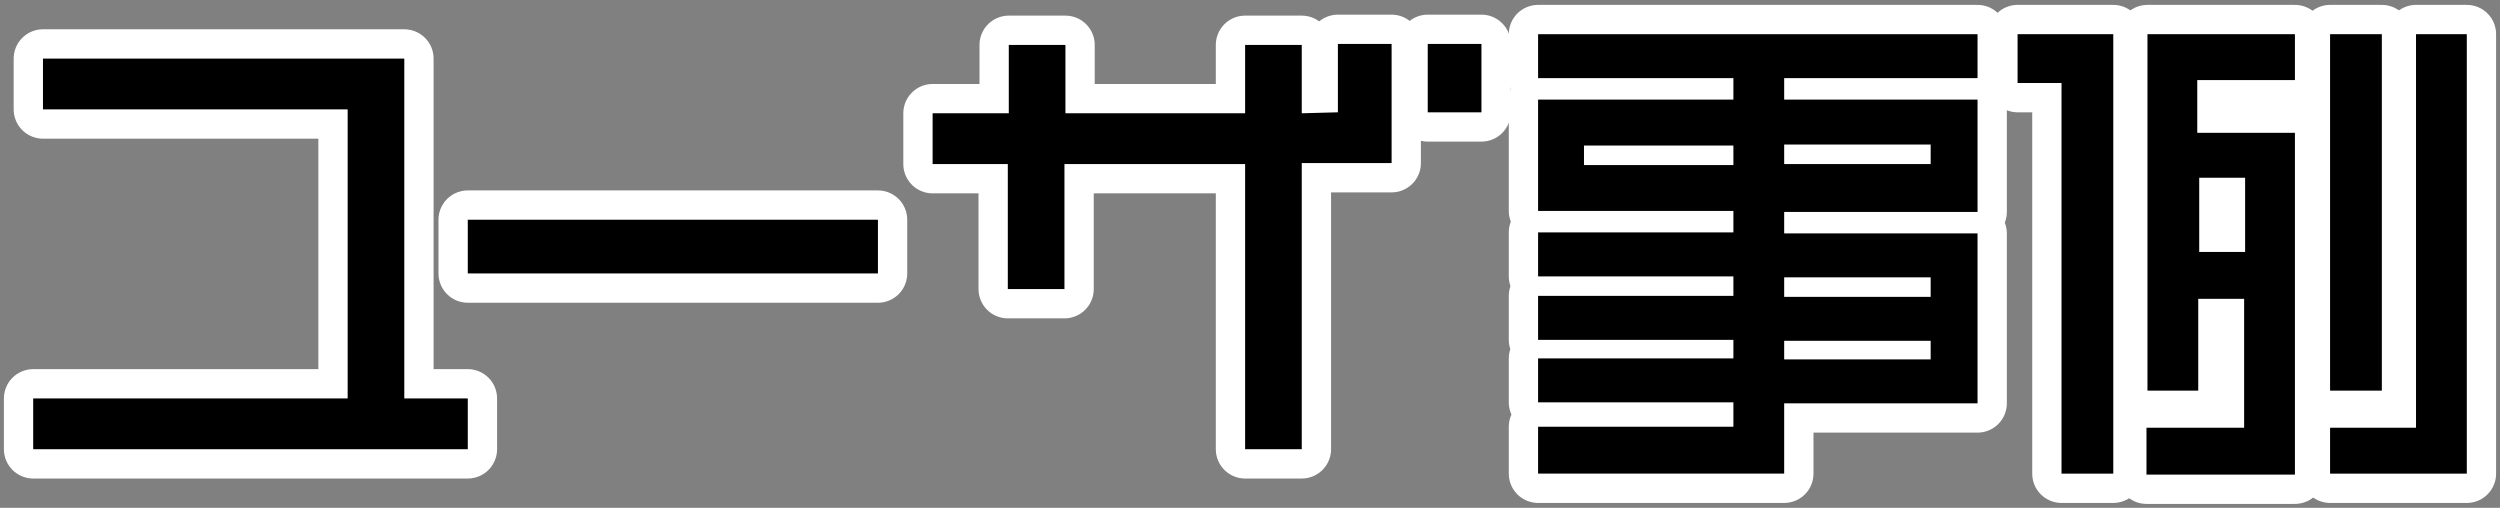
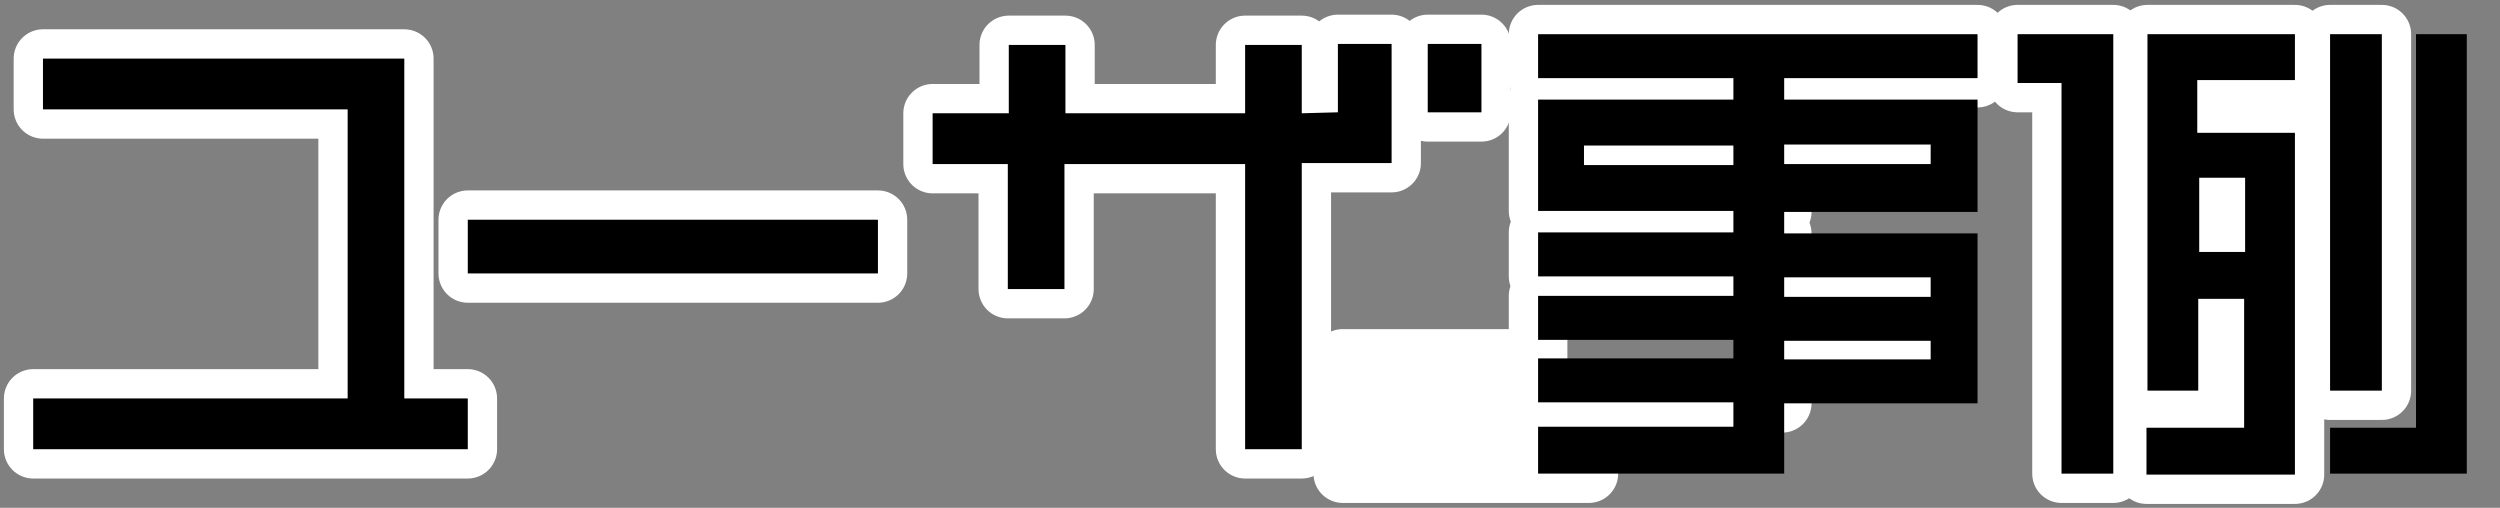
<svg xmlns="http://www.w3.org/2000/svg" version="1.1" id="layer_1" x="0px" y="0px" width="256px" height="52px" viewBox="0 0 256 52" style="enable-background:new 0 0 256 52;" xml:space="preserve">
  <rect x="0" y="0" width="256" height="52" fill="#808080" stroke="none" />
  <style type="text/css">
	.st0{fill:none;stroke:#FFFFFF;stroke-width:6;stroke-linecap:round;stroke-linejoin:round;stroke-miterlimit:10;}
</style>
  <g>
    <path class="st0" d="M41.4,6v34.8h6.5V46H3.4v-5.2h32.2V11.2H4.4V6H41.4z" />
    <path class="st0" d="M89.9,28h-42v-5.5h42V28z" />
    <path class="st0" d="M137,11.5v-7h5.5v12.2h-9.2V46h-5.8V16.8H109v12.8h-5.8V16.8h-7.7v-5.2h7.8v-7h5.8v7h18.4v-7h5.8v7L137,11.5   L137,11.5z M151.7,4.5h-5.5v7h5.5V4.5z" />
    <g>
-       <polygon class="st0" points="252.6,3.5 247.4,3.5 247.4,3.5 247.4,43.8 238.6,43.8 238.6,43.8 238.6,48.5 238.6,48.5 252.6,48.5     252.6,48.5   " />
      <polygon class="st0" points="243.9,40 243.9,40 243.9,3.5 243.9,3.5 238.6,3.5 238.6,3.5 238.6,40 238.6,40   " />
      <path class="st0" d="M219.9,3.5L219.9,3.5V40l0,0h5.2l0,0v-9.4h4.7v13.2h-10l0,0v4.8l0,0H235l0,0v-35l0,0h-10V8.2h10l0,0V3.5l0,0    H219.9z M229.9,18.2v7.6h-4.7v-7.6H229.9z" />
      <polygon class="st0" points="206.6,3.5 206.6,3.5 206.6,8.5 206.6,8.5 211.1,8.5 211.1,48.5 211.1,48.5 216.4,48.5 216.4,48.5     216.4,3.5 216.4,3.5   " />
    </g>
-     <path class="st0" d="M202.5,8V3.5h-45V8h20v2.2h-20v11.4h20v2.2h-20v4.5h20v2h-20v4.5h20v1.9h-20v4.5h20v2.5h-20v4.8h25.2v-7.2   h19.8V23.9h-19.8v-2.2h19.8V10.2h-19.8V8H202.5z M162.2,16.9v-2h15.3v2H162.2z M182.7,36.8v-1.9h15v1.9H182.7z M197.7,28.4v2h-15   v-2H197.7z M197.7,14.8v2h-15v-2C182.7,14.8,197.7,14.8,197.7,14.8z" />
+     <path class="st0" d="M202.5,8V3.5h-45V8h20v2.2h-20v11.4h20v2.2h-20v4.5h20v2h-20v4.5v1.9h-20v4.5h20v2.5h-20v4.8h25.2v-7.2   h19.8V23.9h-19.8v-2.2h19.8V10.2h-19.8V8H202.5z M162.2,16.9v-2h15.3v2H162.2z M182.7,36.8v-1.9h15v1.9H182.7z M197.7,28.4v2h-15   v-2H197.7z M197.7,14.8v2h-15v-2C182.7,14.8,197.7,14.8,197.7,14.8z" />
  </g>
  <g>
    <path d="M41.4,6v34.8h6.5V46H3.4v-5.2h32.2V11.2H4.4V6H41.4z" />
    <path d="M89.9,28h-42v-5.5h42V28z" />
    <path d="M137,11.5v-7h5.5v12.2h-9.2V46h-5.8V16.8H109v12.8h-5.8V16.8h-7.7v-5.2h7.8v-7h5.8v7h18.4v-7h5.8v7L137,11.5L137,11.5z    M151.7,4.5h-5.5v7h5.5V4.5z" />
    <g>
      <polygon points="252.6,3.5 247.4,3.5 247.4,3.5 247.4,43.8 238.6,43.8 238.6,43.8 238.6,48.5 238.6,48.5 252.6,48.5 252.6,48.5       " />
      <polygon points="243.9,40 243.9,40 243.9,3.5 243.9,3.5 238.6,3.5 238.6,3.5 238.6,40 238.6,40   " />
      <path d="M219.9,3.5L219.9,3.5V40l0,0h5.2l0,0v-9.4h4.7v13.2h-10l0,0v4.8l0,0H235l0,0v-35l0,0h-10V8.2h10l0,0V3.5l0,0H219.9z     M229.9,18.2v7.6h-4.7v-7.6H229.9z" />
      <polygon points="206.6,3.5 206.6,3.5 206.6,8.5 206.6,8.5 211.1,8.5 211.1,48.5 211.1,48.5 216.4,48.5 216.4,48.5 216.4,3.5     216.4,3.5   " />
    </g>
    <path d="M202.5,8V3.5h-45V8h20v2.2h-20v11.4h20v2.2h-20v4.5h20v2h-20v4.5h20v1.9h-20v4.5h20v2.5h-20v4.8h25.2v-7.2h19.8V23.9h-19.8   v-2.2h19.8V10.2h-19.8V8H202.5z M162.2,16.9v-2h15.3v2H162.2z M182.7,36.8v-1.9h15v1.9H182.7z M197.7,28.4v2h-15v-2H197.7z    M197.7,14.8v2h-15v-2C182.7,14.8,197.7,14.8,197.7,14.8z" />
  </g>
</svg>